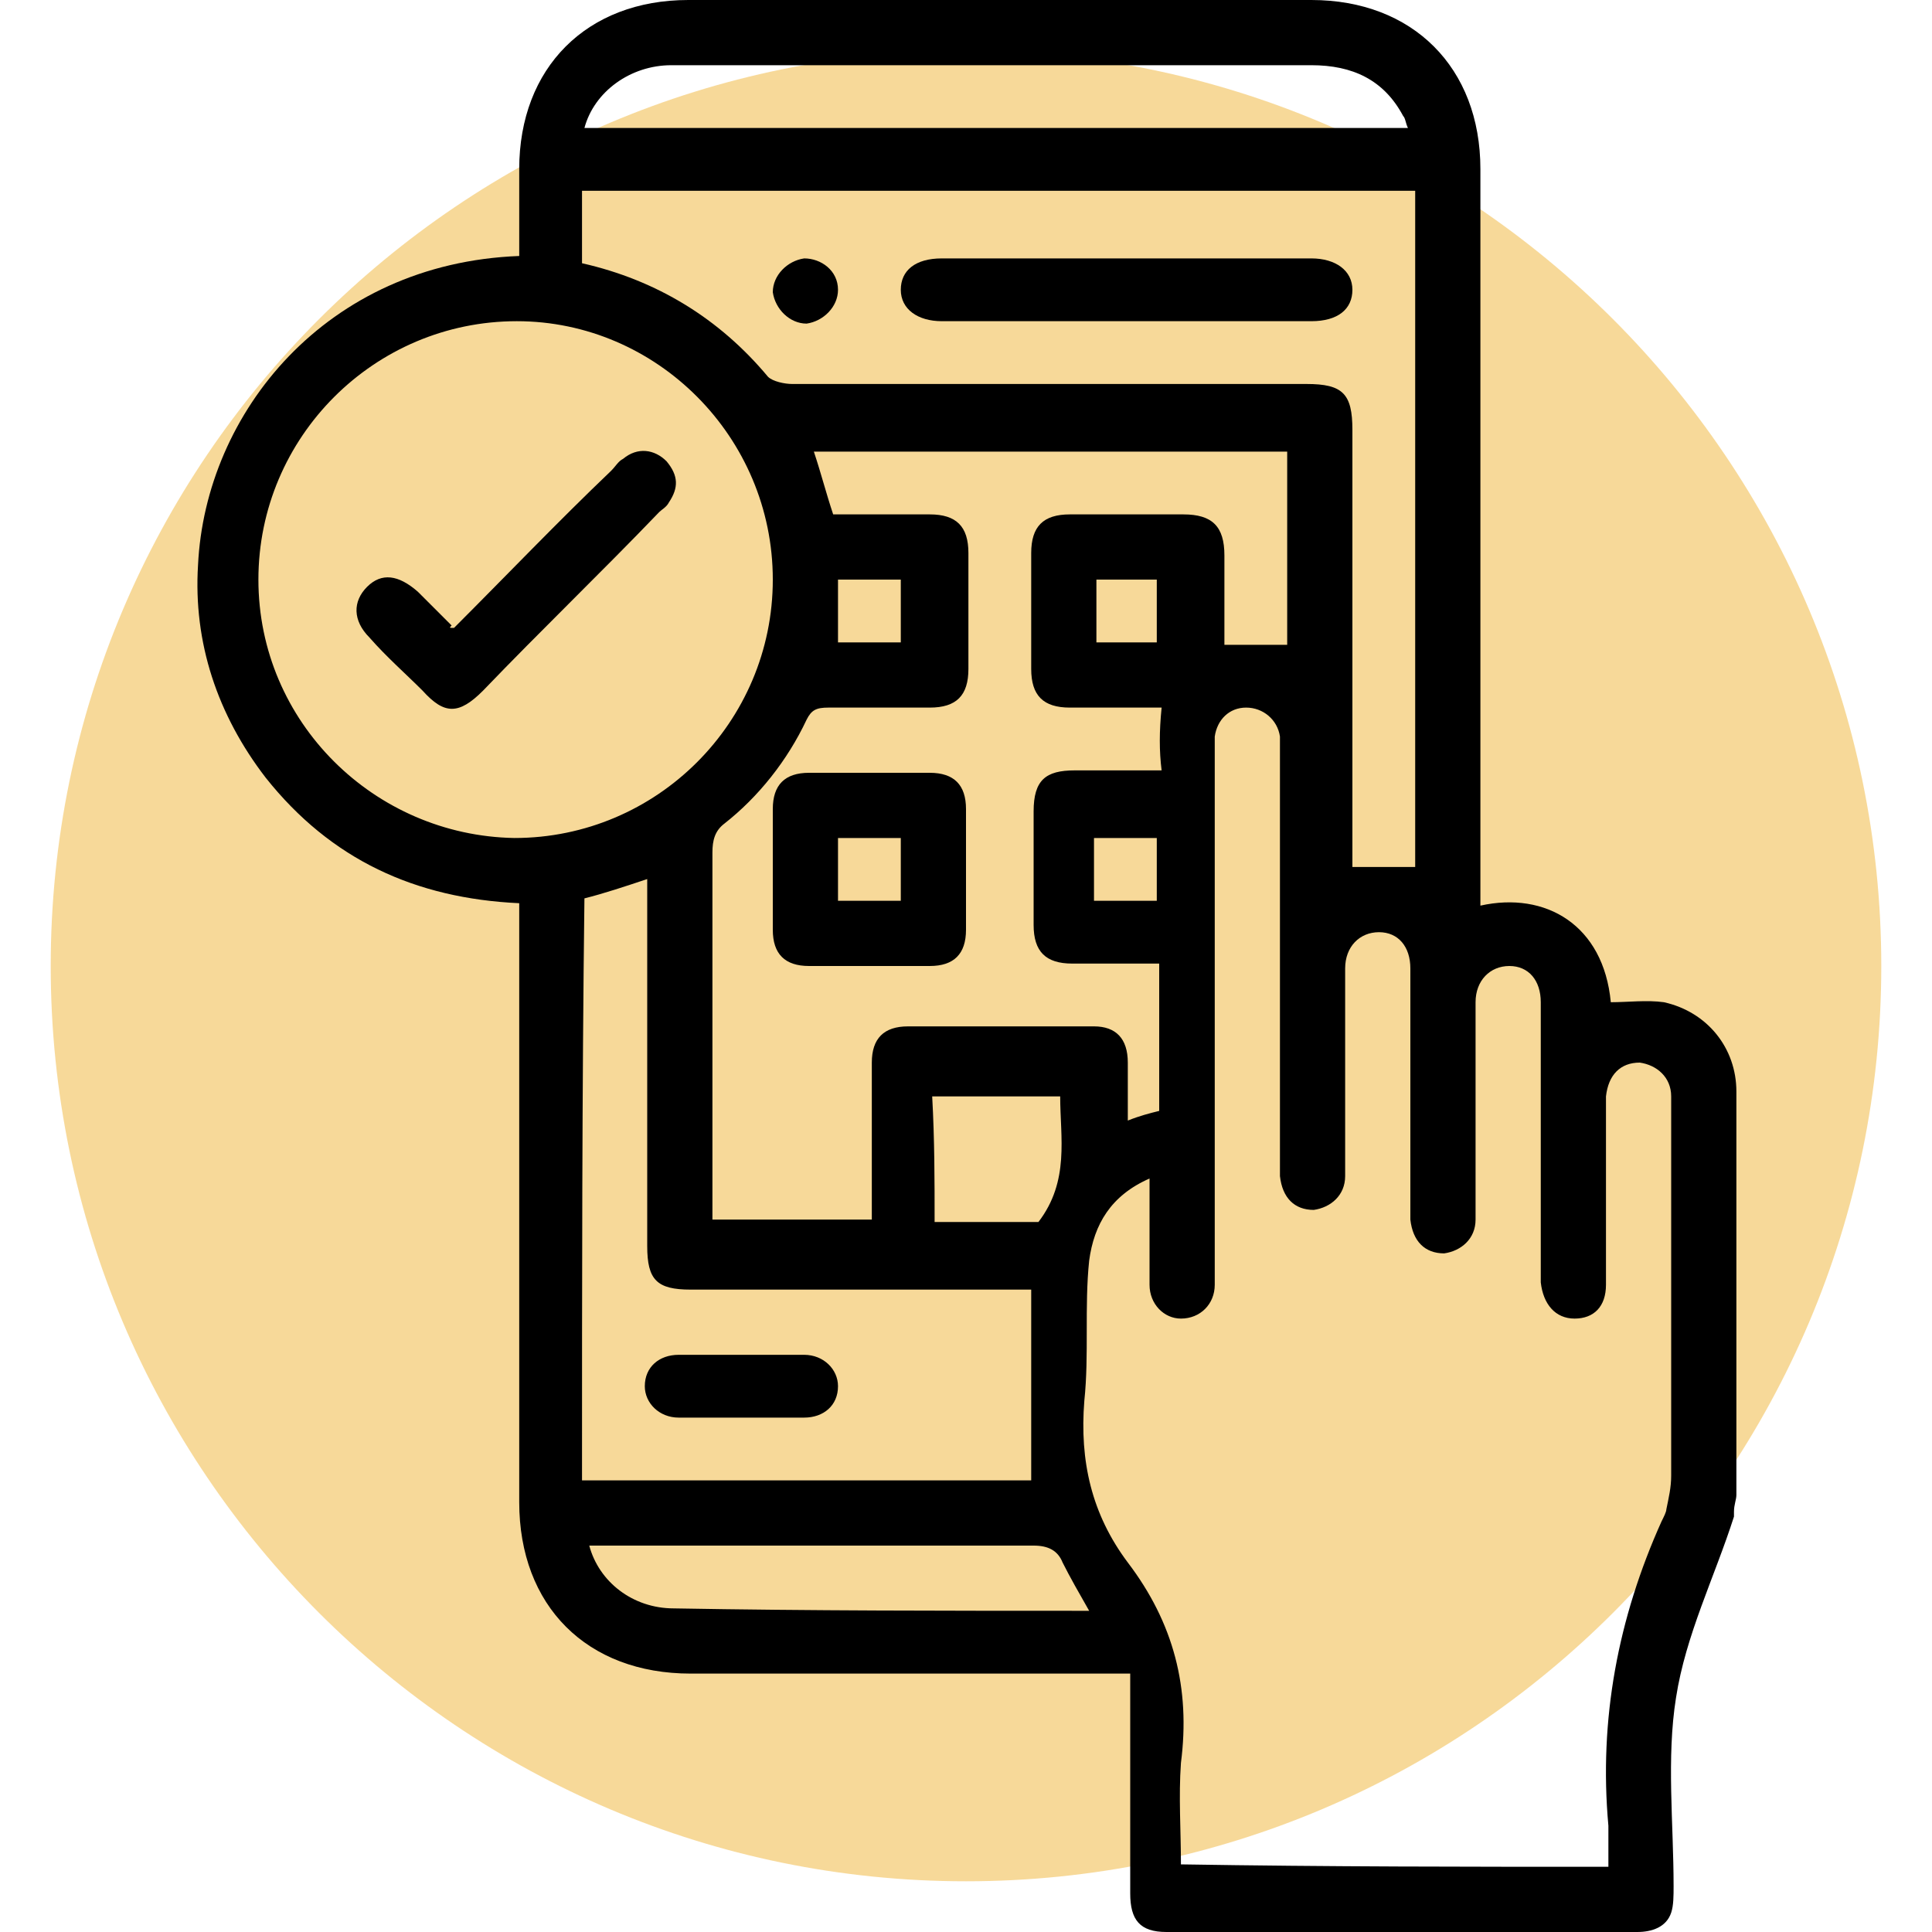
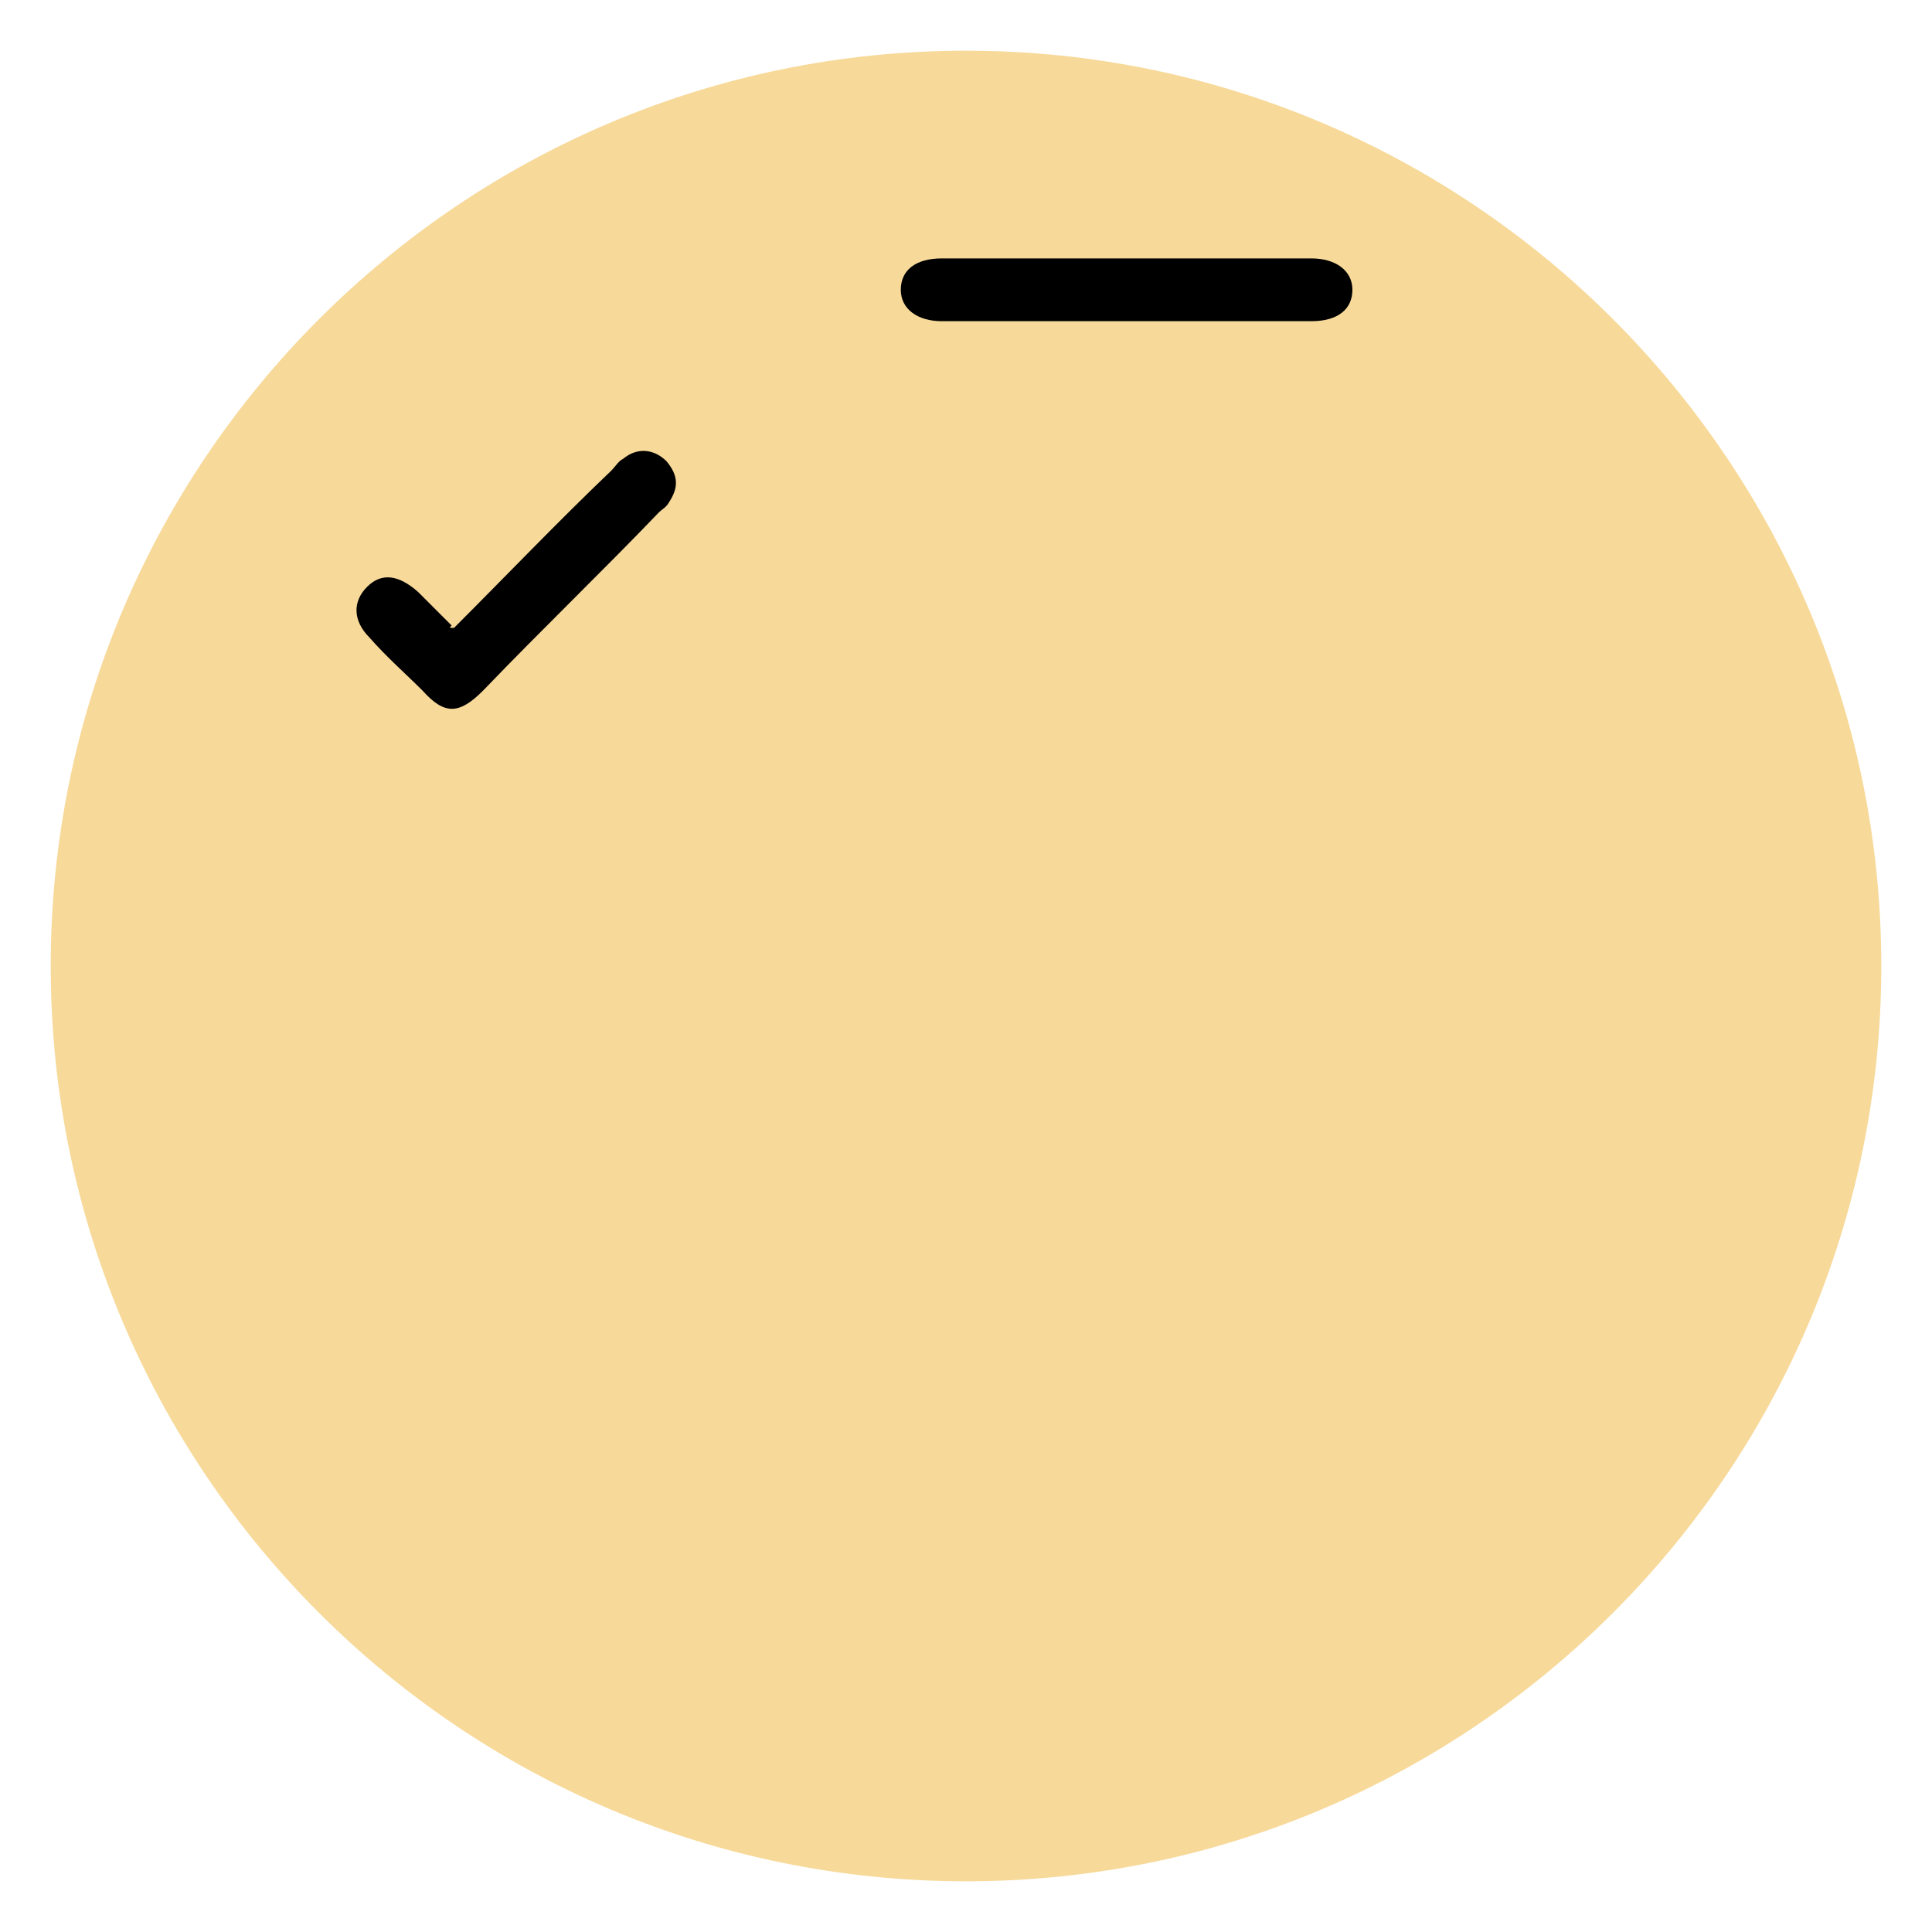
<svg xmlns="http://www.w3.org/2000/svg" xmlns:xlink="http://www.w3.org/1999/xlink" version="1.1" id="Livello_1" x="0px" y="0px" viewBox="0 0 80 80" style="enable-background:new 0 0 80 80;" xml:space="preserve">
  <style type="text/css">
	
		.st0{opacity:0.5;clip-path:url(#SVGID_00000131350981207727194860000002823194965496382096_);fill:#F1B434;enable-background:new    ;}
</style>
  <g>
    <g>
      <g>
        <defs>
          <rect id="SVGID_1_" x="2.1" width="75.8" height="80" />
        </defs>
        <clipPath id="SVGID_00000117645987357918312340000006220933349009550476_">
          <use xlink:href="#SVGID_1_" style="overflow:visible;" />
        </clipPath>
        <path style="opacity:0.5;clip-path:url(#SVGID_00000117645987357918312340000006220933349009550476_);fill:#F1B434;enable-background:new    ;" d="     M40,77.9c20.9,0,37.9-17,37.9-37.9S60.9,2.1,40,2.1S2.1,19.1,2.1,40S19.1,77.9,40,77.9" />
      </g>
    </g>
  </g>
  <g>
-     <path d="M61.3,37.5c2.7-0.6,5.1,0.8,5.4,4c0.7,0,1.5-0.1,2.2,0c1.8,0.4,3,1.9,3,3.7c0,5.6,0,11.2,0,16.7c0,0.2-0.1,0.4-0.1,0.7   c0,0.1,0,0.1,0,0.2c-0.8,2.5-2,4.9-2.4,7.5c-0.4,2.5-0.1,5.2-0.1,7.8c0,0.4,0,0.8-0.1,1.1c-0.2,0.6-0.8,0.8-1.4,0.8   c-6.5,0-13,0-19.5,0c-1.1,0-1.5-0.5-1.5-1.6c0-3,0-5.9,0-9.1c-0.3,0-0.7,0-1,0c-5.7,0-11.5,0-17.2,0c-4.3,0-7.1-2.8-7.1-7.1   c0-7.9,0-15.9,0-23.8c0-0.3,0-0.7,0-1c-4.3-0.2-7.8-1.8-10.5-5.2c-2-2.6-3-5.6-2.8-8.8c0.3-6.3,5.3-12.5,13.3-12.8   c0-1.2,0-2.4,0-3.6c0-4.2,2.8-7,7-7C37,0,45.7,0,54.3,0c4.2,0,7,2.8,7,7c0,9.8,0,19.7,0,29.5C61.3,36.8,61.3,37.1,61.3,37.5z    M66.6,77.3c0-0.6,0-1.1,0-1.7C66.2,71.2,67,67,68.8,63c0.1-0.2,0.2-0.4,0.2-0.5c0.1-0.5,0.2-0.9,0.2-1.4c0-4.6,0-9.2,0-13.8   c0-0.6,0-1.3,0-1.9c0-0.8-0.6-1.3-1.3-1.4c-0.8,0-1.3,0.5-1.4,1.4c0,0.2,0,0.5,0,0.7c0,2.4,0,4.7,0,7.1c0,0.9-0.5,1.4-1.3,1.4   c-0.8,0-1.3-0.6-1.4-1.5c0-0.2,0-0.5,0-0.7c0-3.6,0-7.3,0-10.9c0-0.9-0.5-1.5-1.3-1.5c-0.8,0-1.4,0.6-1.4,1.5c0,1.9,0,3.9,0,5.8   c0,1.1,0,2.2,0,3.2c0,0.8-0.6,1.3-1.3,1.4c-0.8,0-1.3-0.5-1.4-1.4c0-0.2,0-0.4,0-0.7c0-3.2,0-6.5,0-9.7c0-0.9-0.5-1.5-1.3-1.5   c-0.8,0-1.4,0.6-1.4,1.5c0,1.5,0,3,0,4.5c0,1.4,0,2.7,0,4.1c0,0.8-0.6,1.3-1.3,1.4c-0.8,0-1.3-0.5-1.4-1.4c0-0.2,0-0.4,0-0.7   c0-5.6,0-11.2,0-16.8c0-0.2,0-0.5,0-0.7c-0.1-0.7-0.7-1.2-1.4-1.2c-0.7,0-1.2,0.5-1.3,1.2c0,0.2,0,0.5,0,0.7c0,5.1,0,10.2,0,15.3   c0,2.2,0,4.4,0,6.7c0,0.8-0.6,1.4-1.4,1.4c-0.7,0-1.3-0.6-1.3-1.4c0-0.8,0-1.6,0-2.3c0-0.6,0-1.3,0-2.1c-1.6,0.7-2.3,1.9-2.5,3.4   c-0.2,1.9,0,3.9-0.2,5.8c-0.2,2.5,0.3,4.7,1.8,6.7c1.9,2.5,2.6,5.2,2.2,8.3c-0.1,1.4,0,2.8,0,4.2C55.1,77.3,60.8,77.3,66.6,77.3z    M32,24c0-5.9-4.8-10.7-10.6-10.7c-5.9,0-10.7,4.8-10.7,10.7c0,5.9,4.8,10.6,10.6,10.7C27.2,34.7,32,29.9,32,24z M48.1,29.3   c-1.3,0-2.6,0-3.8,0c-1.1,0-1.6-0.5-1.6-1.6c0-1.6,0-3.2,0-4.8c0-1.1,0.5-1.6,1.6-1.6c1.6,0,3.1,0,4.7,0c1.2,0,1.7,0.5,1.7,1.7   c0,1.2,0,2.5,0,3.7c0.9,0,1.8,0,2.6,0c0-2.6,0-5.3,0-8c-6.5,0-13,0-19.6,0c0.3,0.9,0.5,1.7,0.8,2.6c1.3,0,2.6,0,4,0   c1.1,0,1.6,0.5,1.6,1.6c0,1.6,0,3.2,0,4.8c0,1.1-0.5,1.6-1.6,1.6c-1.4,0-2.8,0-4.2,0c-0.5,0-0.7,0.1-0.9,0.5   c-0.8,1.7-2,3.2-3.4,4.3c-0.4,0.3-0.5,0.7-0.5,1.2c0,4.8,0,9.6,0,14.4c0,0.3,0,0.5,0,0.8c2.2,0,4.4,0,6.6,0c0-0.3,0-0.6,0-0.9   c0-1.9,0-3.7,0-5.6c0-1,0.5-1.5,1.5-1.5c2.6,0,5.2,0,7.7,0c0.9,0,1.4,0.5,1.4,1.5c0,0.8,0,1.5,0,2.4c0.5-0.2,0.9-0.3,1.3-0.4   c0-2.1,0-4.1,0-6.1c-1.3,0-2.4,0-3.6,0c-1.1,0-1.6-0.5-1.6-1.6c0-1.6,0-3.1,0-4.7c0-1.3,0.5-1.7,1.7-1.7c1.2,0,2.4,0,3.6,0   C48,31.1,48,30.3,48.1,29.3z M24.1,10.9c3.1,0.7,5.7,2.3,7.7,4.7c0.2,0.2,0.7,0.3,1,0.3c7.1,0,14.2,0,21.3,0c1.5,0,1.9,0.4,1.9,1.9   c0,5.8,0,11.6,0,17.3c0,0.3,0,0.6,0,0.8c0.9,0,1.8,0,2.6,0c0-9.3,0-18.7,0-28c-11.5,0-23,0-34.5,0C24.1,9,24.1,9.9,24.1,10.9z    M24.1,61.3c6.2,0,12.4,0,18.6,0c0-2.7,0-5.3,0-7.9c-0.3,0-0.6,0-0.9,0c-4.4,0-8.8,0-13.2,0c-1.4,0-1.8-0.4-1.8-1.8   c0-4.8,0-9.6,0-14.3c0-0.3,0-0.6,0-0.9c-0.9,0.3-1.8,0.6-2.6,0.8C24.1,45.2,24.1,53.2,24.1,61.3z M58.3,5.3   c-0.1-0.2-0.1-0.4-0.2-0.5c-0.8-1.5-2.1-2.1-3.8-2.1c-7.5,0-14.9,0-22.4,0c-1.4,0-2.7,0-4.1,0c-1.7,0-3.2,1.1-3.6,2.6   C35.7,5.3,47,5.3,58.3,5.3z M45.1,66.7c-0.4-0.7-0.8-1.4-1.1-2c-0.2-0.5-0.6-0.7-1.2-0.7c-5.9,0-11.8,0-17.7,0c-0.2,0-0.5,0-0.7,0   c0.4,1.5,1.8,2.6,3.5,2.6C33.5,66.7,39.2,66.7,45.1,66.7z M38.7,50.6c1.5,0,3,0,4.3,0c1.3-1.7,0.9-3.5,0.9-5.2c-1.8,0-3.6,0-5.3,0   C38.7,47.2,38.7,48.9,38.7,50.6z M34.7,24c0,0.9,0,1.8,0,2.6c0.9,0,1.7,0,2.6,0c0-0.9,0-1.7,0-2.6C36.4,24,35.6,24,34.7,24z    M45.4,24c0,0.9,0,1.7,0,2.6c0.9,0,1.7,0,2.5,0c0-0.9,0-1.7,0-2.6C47.1,24,46.3,24,45.4,24z M47.9,34.7c-0.9,0-1.7,0-2.6,0   c0,0.9,0,1.7,0,2.6c0.9,0,1.7,0,2.6,0C47.9,36.4,47.9,35.6,47.9,34.7z" />
    <path d="M18.8,26c2.2-2.2,4.3-4.4,6.5-6.5c0.2-0.2,0.3-0.4,0.5-0.5c0.6-0.5,1.3-0.4,1.8,0.1c0.5,0.6,0.5,1.1,0.1,1.7   c-0.1,0.2-0.3,0.3-0.4,0.4c-2.4,2.5-4.9,4.9-7.3,7.4c-1,1-1.6,1-2.5,0c-0.7-0.7-1.5-1.4-2.2-2.2c-0.7-0.7-0.7-1.5-0.1-2.1   c0.6-0.6,1.3-0.5,2.1,0.2c0.5,0.5,0.9,0.9,1.4,1.4C18.6,26,18.6,26,18.8,26z" />
-     <path d="M32,35.9c0-0.8,0-1.6,0-2.4c0-1,0.5-1.5,1.5-1.5c1.7,0,3.3,0,5,0c1,0,1.5,0.5,1.5,1.5c0,1.7,0,3.3,0,5c0,1-0.5,1.5-1.5,1.5   c-1.7,0-3.3,0-5,0c-1,0-1.5-0.5-1.5-1.5C32,37.7,32,36.8,32,35.9z M34.7,34.7c0,0.9,0,1.8,0,2.6c0.9,0,1.7,0,2.6,0   c0-0.9,0-1.7,0-2.6C36.4,34.7,35.6,34.7,34.7,34.7z" />
    <path d="M46.6,13.3c-2.5,0-5,0-7.6,0c-1,0-1.7-0.5-1.7-1.3c0-0.8,0.6-1.3,1.7-1.3c5.1,0,10.2,0,15.3,0c1,0,1.7,0.5,1.7,1.3   c0,0.8-0.6,1.3-1.7,1.3C51.7,13.3,49.1,13.3,46.6,13.3z" />
-     <path d="M34.7,12c0,0.7-0.6,1.3-1.3,1.4c-0.7,0-1.3-0.6-1.4-1.3c0-0.7,0.6-1.3,1.3-1.4C34,10.7,34.7,11.2,34.7,12z" />
-     <path d="M30.7,58.7c-0.9,0-1.7,0-2.6,0c-0.8,0-1.4-0.6-1.4-1.3c0-0.8,0.6-1.3,1.4-1.3c1.7,0,3.4,0,5.2,0c0.8,0,1.4,0.6,1.4,1.3   c0,0.8-0.6,1.3-1.4,1.3C32.4,58.7,31.5,58.7,30.7,58.7z" />
  </g>
</svg>